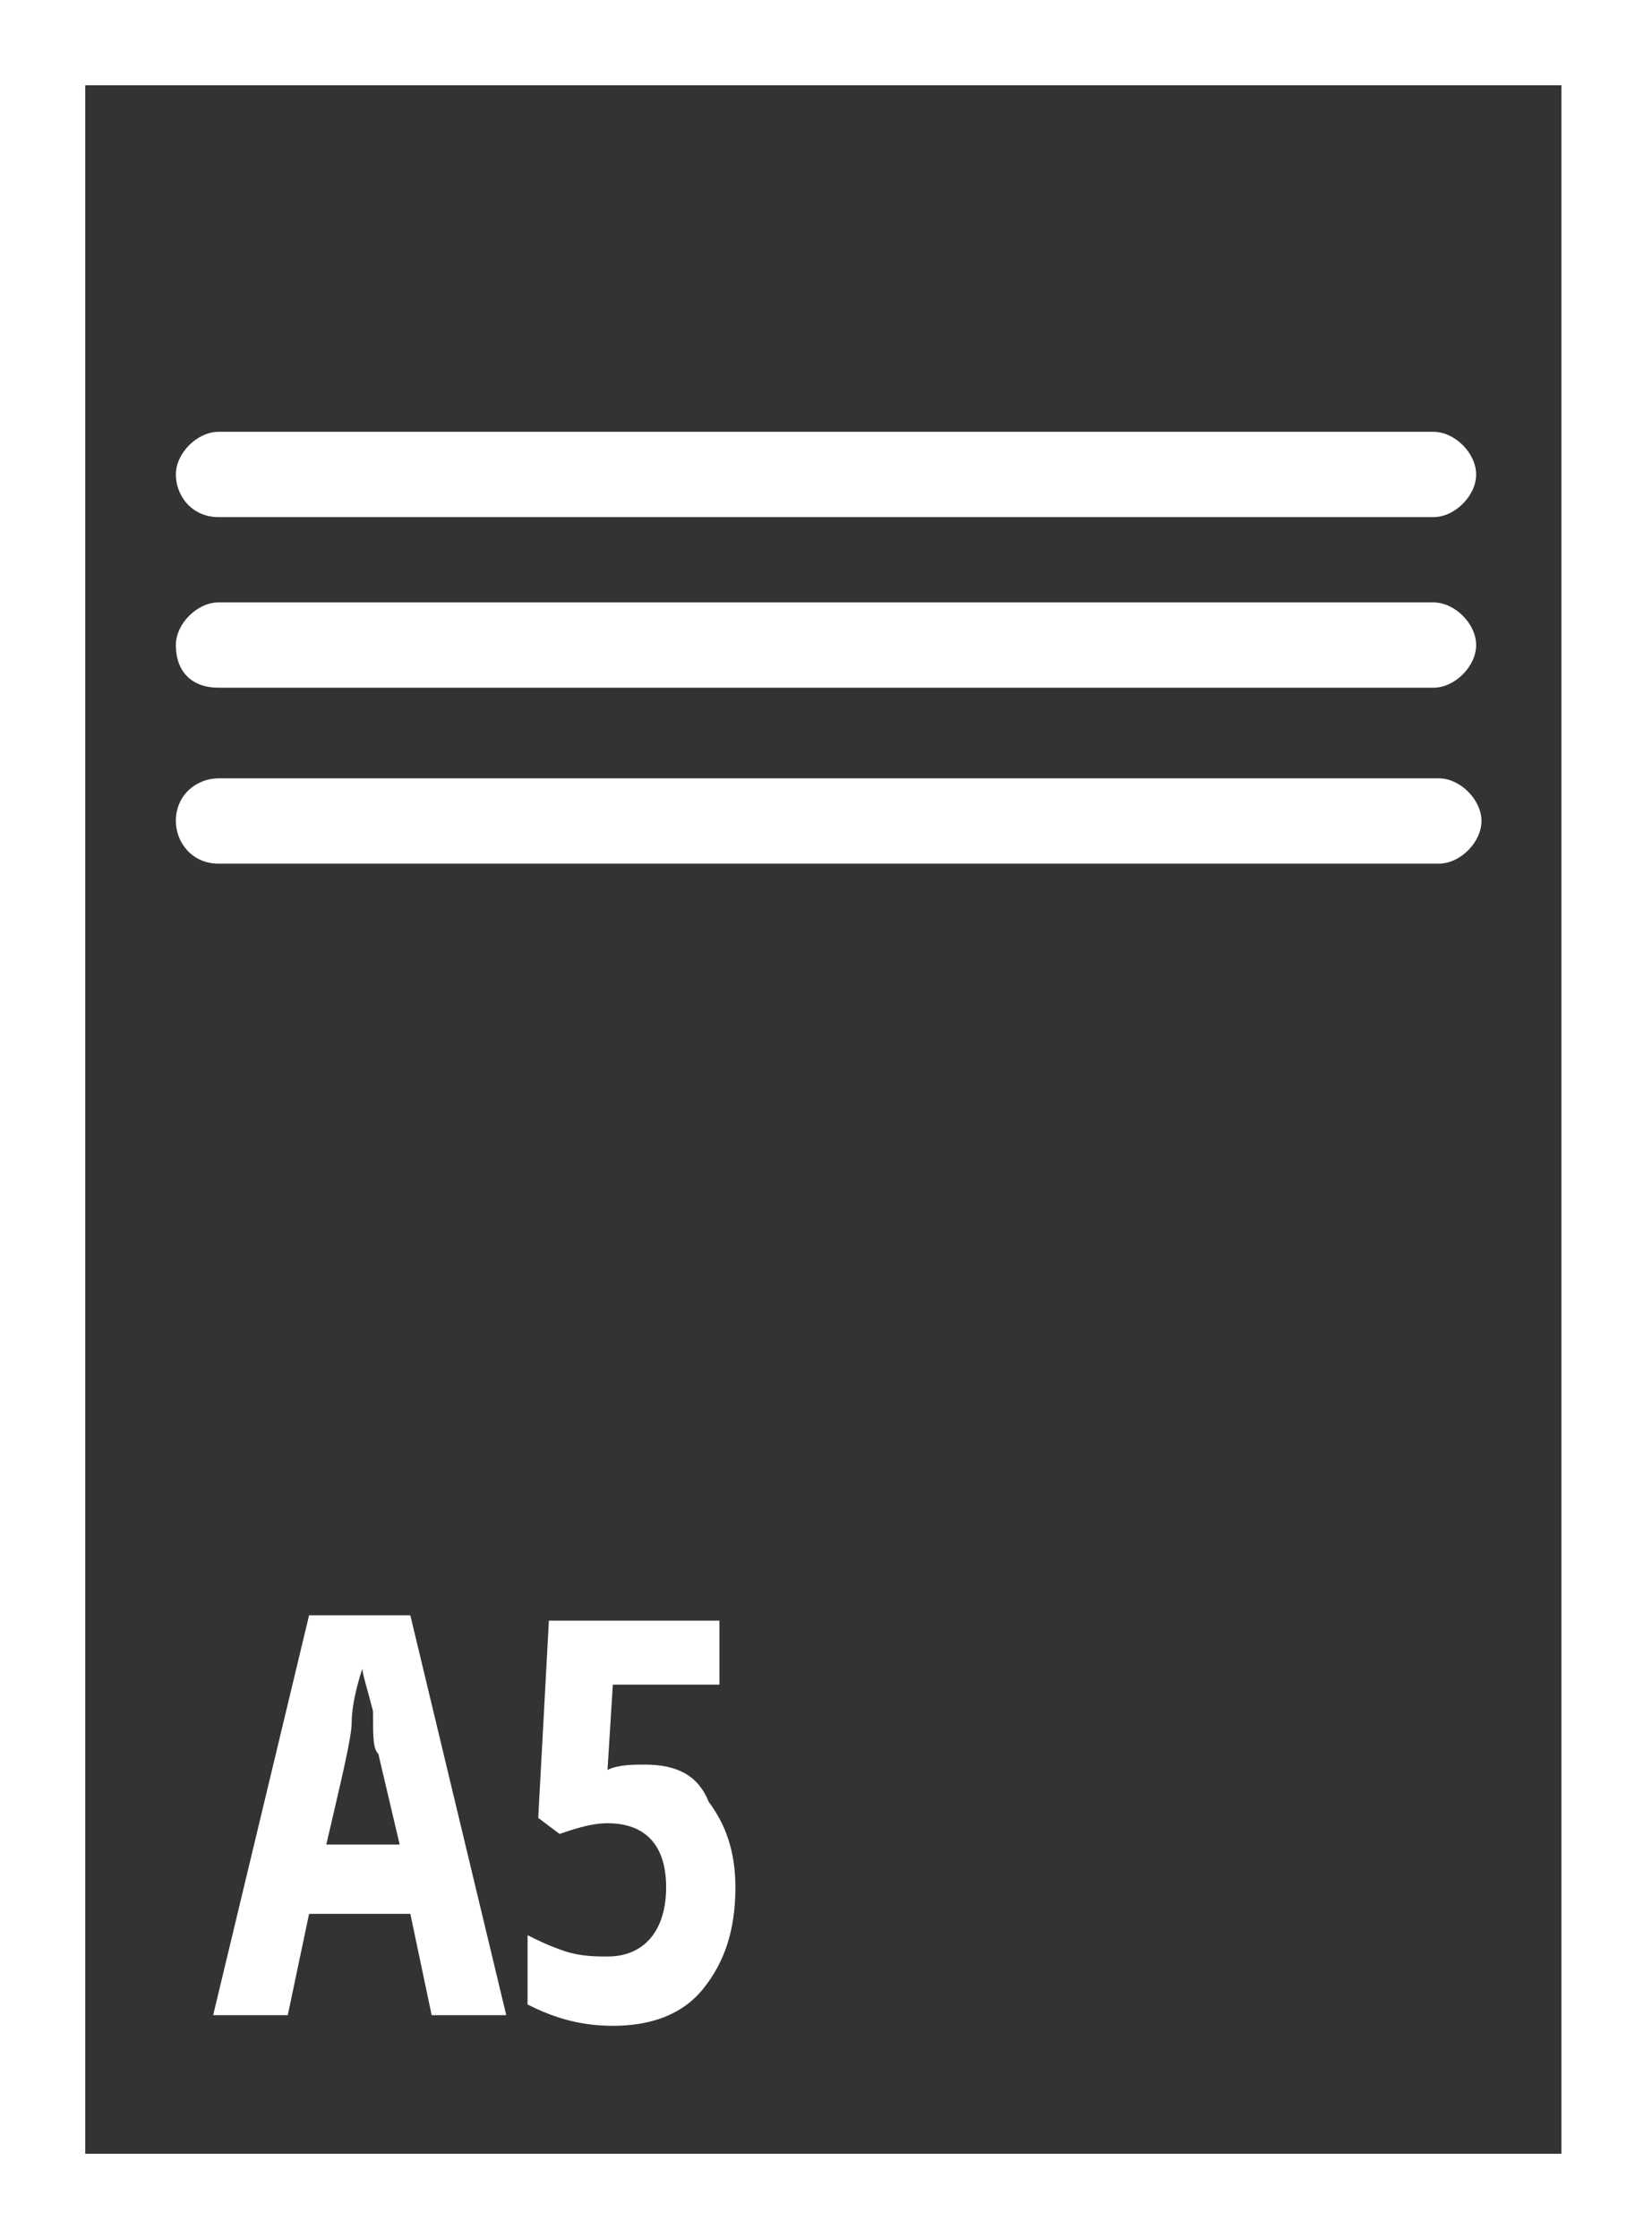
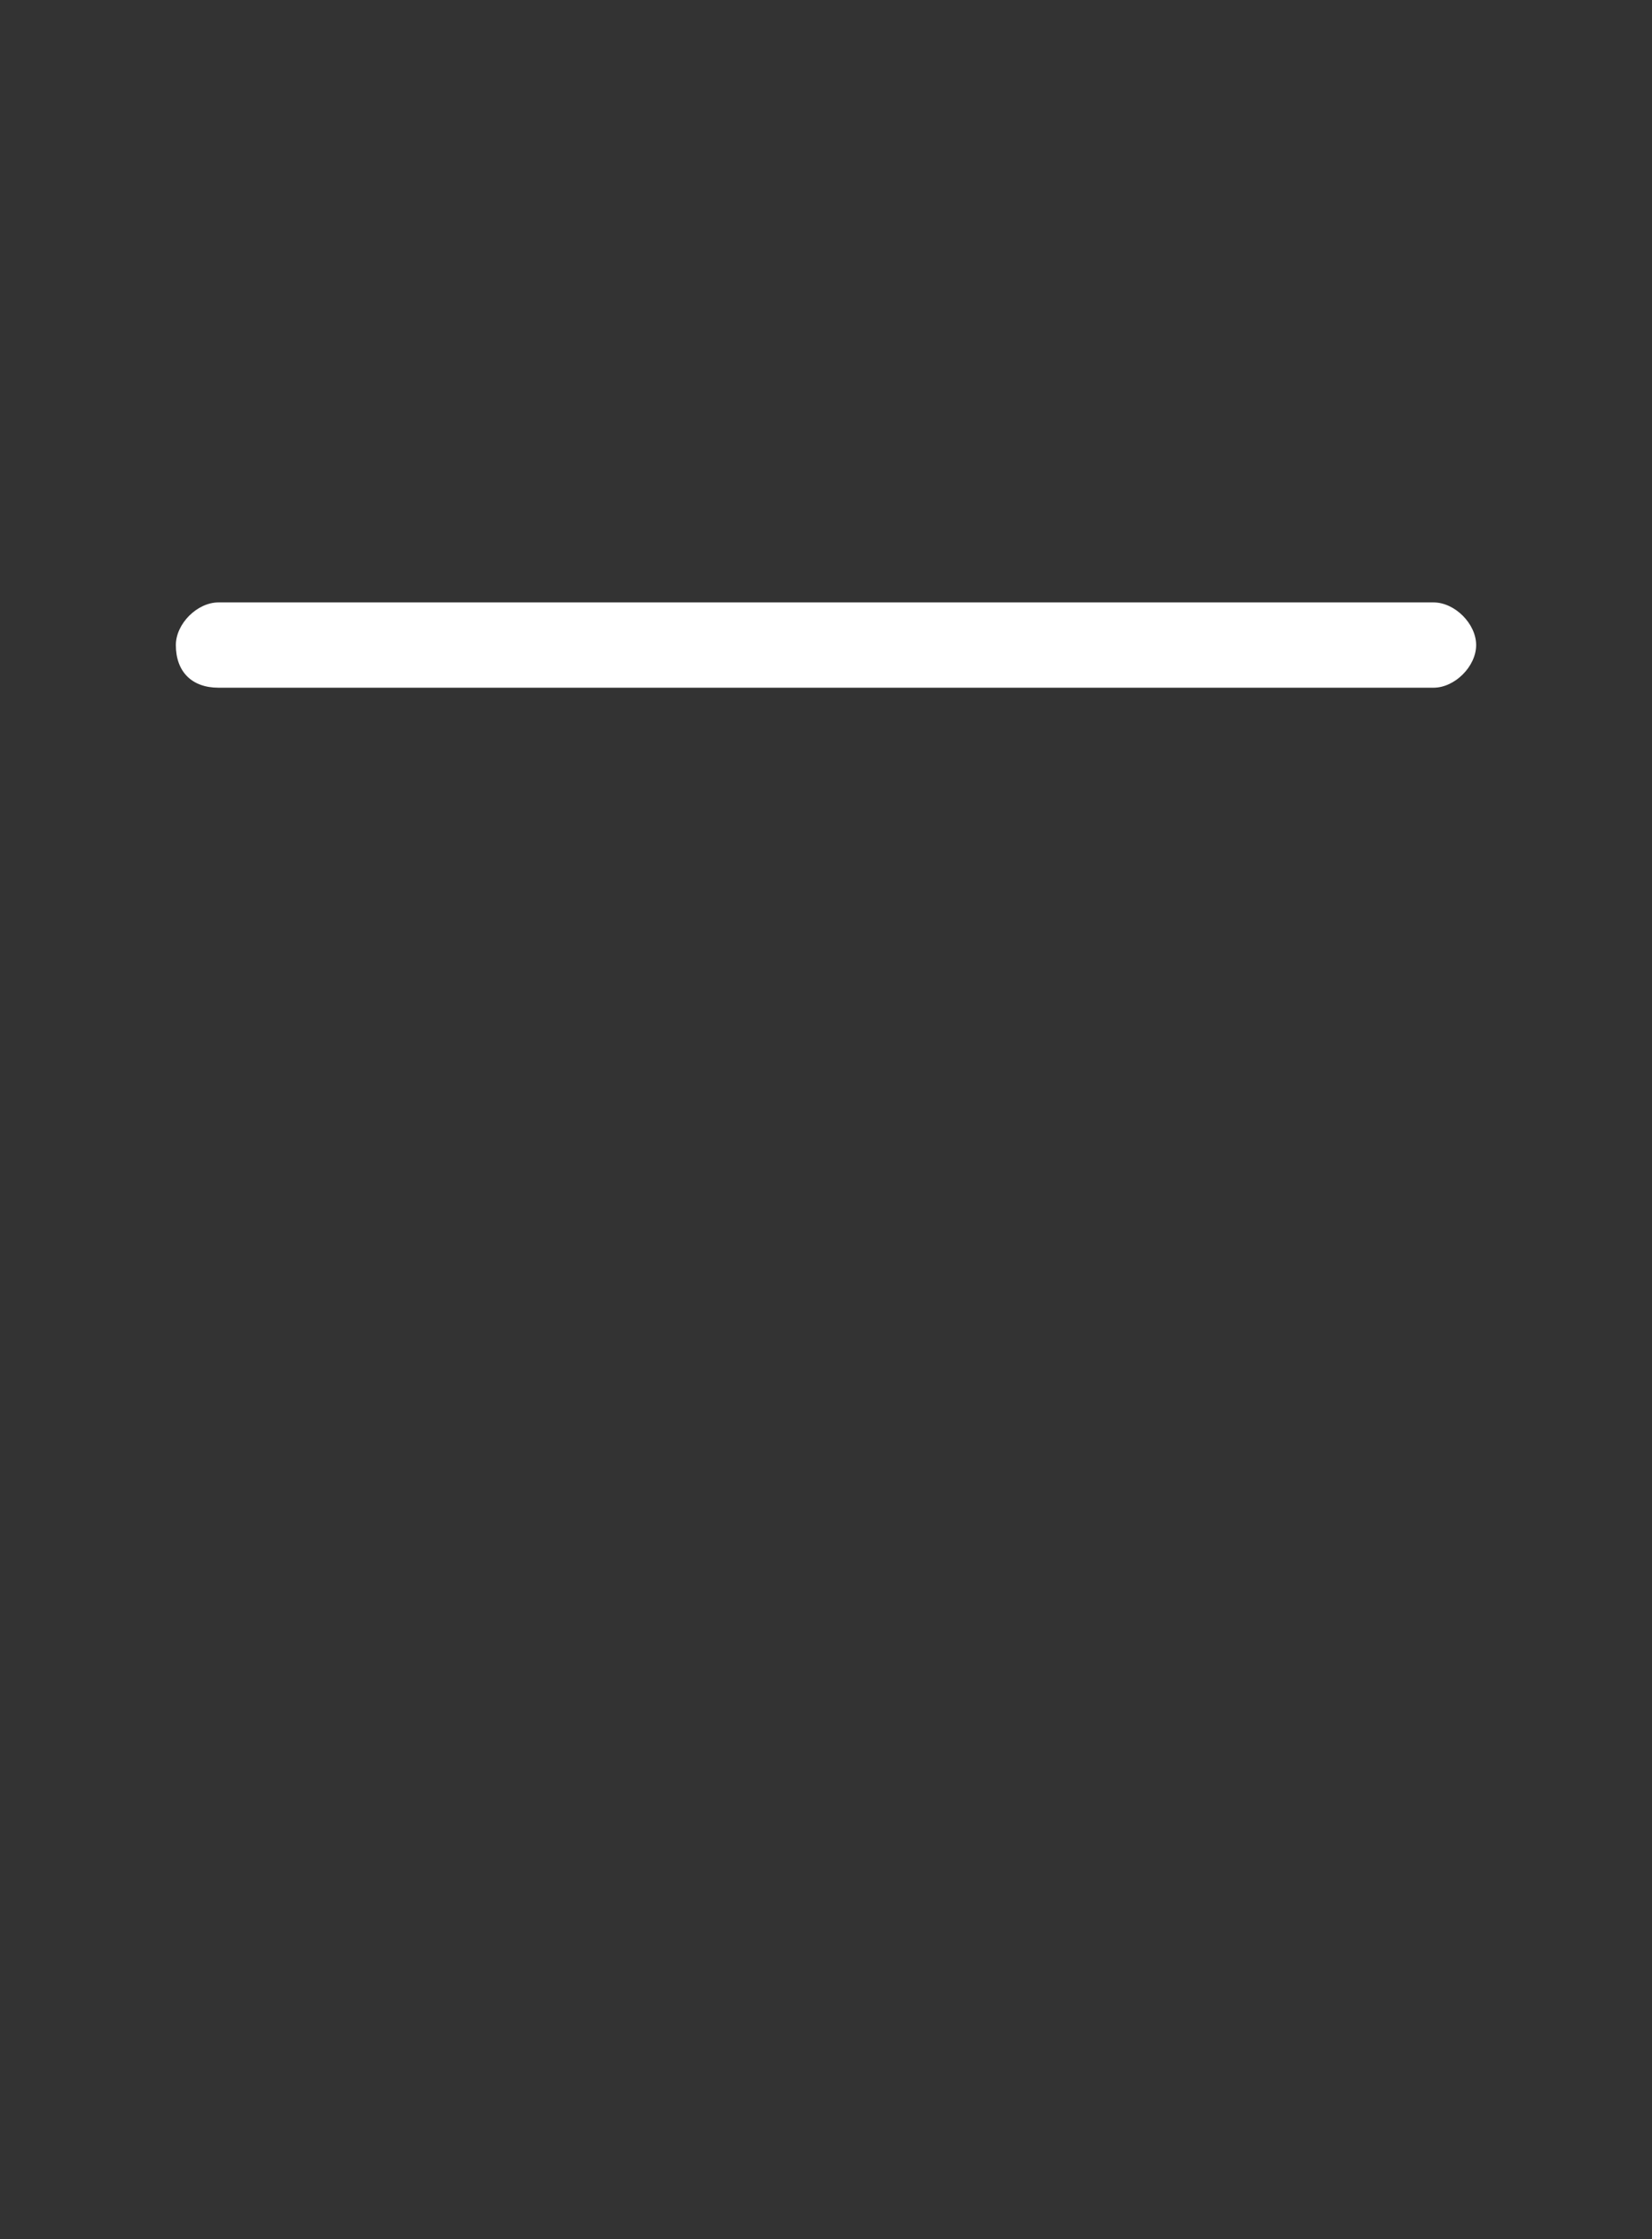
<svg xmlns="http://www.w3.org/2000/svg" version="1.1" id="Ebene_1" x="0px" y="0px" viewBox="0 0 31 42" style="enable-background:new 0 0 31 42;" xml:space="preserve">
  <rect x="0" y="0" width="31" height="42" fill="#333333" stroke="none" />
  <style type="text/css">
	.st0{fill:#FFFFFF;}
</style>
  <g>
-     <path class="st0" d="M4.1,9.7h22.8c0.4,0,0.8-0.4,0.8-0.8c0-0.4-0.4-0.8-0.8-0.8H4.1c-0.4,0-0.8,0.4-0.8,0.8   C3.3,9.3,3.6,9.7,4.1,9.7z" />
-     <path class="st0" d="M4.1,16.2C4.1,16.2,4.1,16.2,4.1,16.2l22.9,0c0.4,0,0.8-0.4,0.8-0.8c0-0.4-0.4-0.8-0.8-0.8c0,0,0,0,0,0H4.1   c-0.4,0-0.8,0.3-0.8,0.8c0,0,0,0,0,0C3.3,15.8,3.6,16.2,4.1,16.2z" />
-     <path class="st0" d="M0,0v42h31V0H0z M29.4,40.4L29.4,40.4H1.6V1.6h27.7V40.4z" />
    <path class="st0" d="M4.1,12.9h22.8c0.4,0,0.8-0.4,0.8-0.8c0-0.4-0.4-0.8-0.8-0.8H4.1c-0.4,0-0.8,0.4-0.8,0.8   C3.3,12.6,3.6,12.9,4.1,12.9z" />
-     <path class="st0" d="M5.8,30.3L4,37.8h1.4l0.4-1.9h1.9l0.4,1.9h1.4l-1.8-7.5H5.8z M6.1,34.7c0.3-1.3,0.5-2.1,0.5-2.4s0.1-0.7,0.2-1   c0,0.1,0.1,0.4,0.2,0.8C7,32.6,7,32.8,7.1,32.9l0.4,1.7H6.1z" />
-     <path class="st0" d="M12.1,33.1c-0.2,0-0.5,0-0.7,0.1l0.1-1.6h2v-1.2h-3.2l-0.2,3.7l0.4,0.3c0.3-0.1,0.6-0.2,0.9-0.2   c0.7,0,1.1,0.4,1.1,1.2c0,0.8-0.4,1.3-1.1,1.3c-0.2,0-0.5,0-0.8-0.1c-0.3-0.1-0.5-0.2-0.7-0.3v1.3c0.4,0.2,0.9,0.4,1.6,0.4   c0.7,0,1.3-0.2,1.7-0.7c0.4-0.5,0.6-1.1,0.6-1.9c0-0.7-0.2-1.2-0.5-1.6C13.1,33.3,12.7,33.1,12.1,33.1z" />
  </g>
</svg>